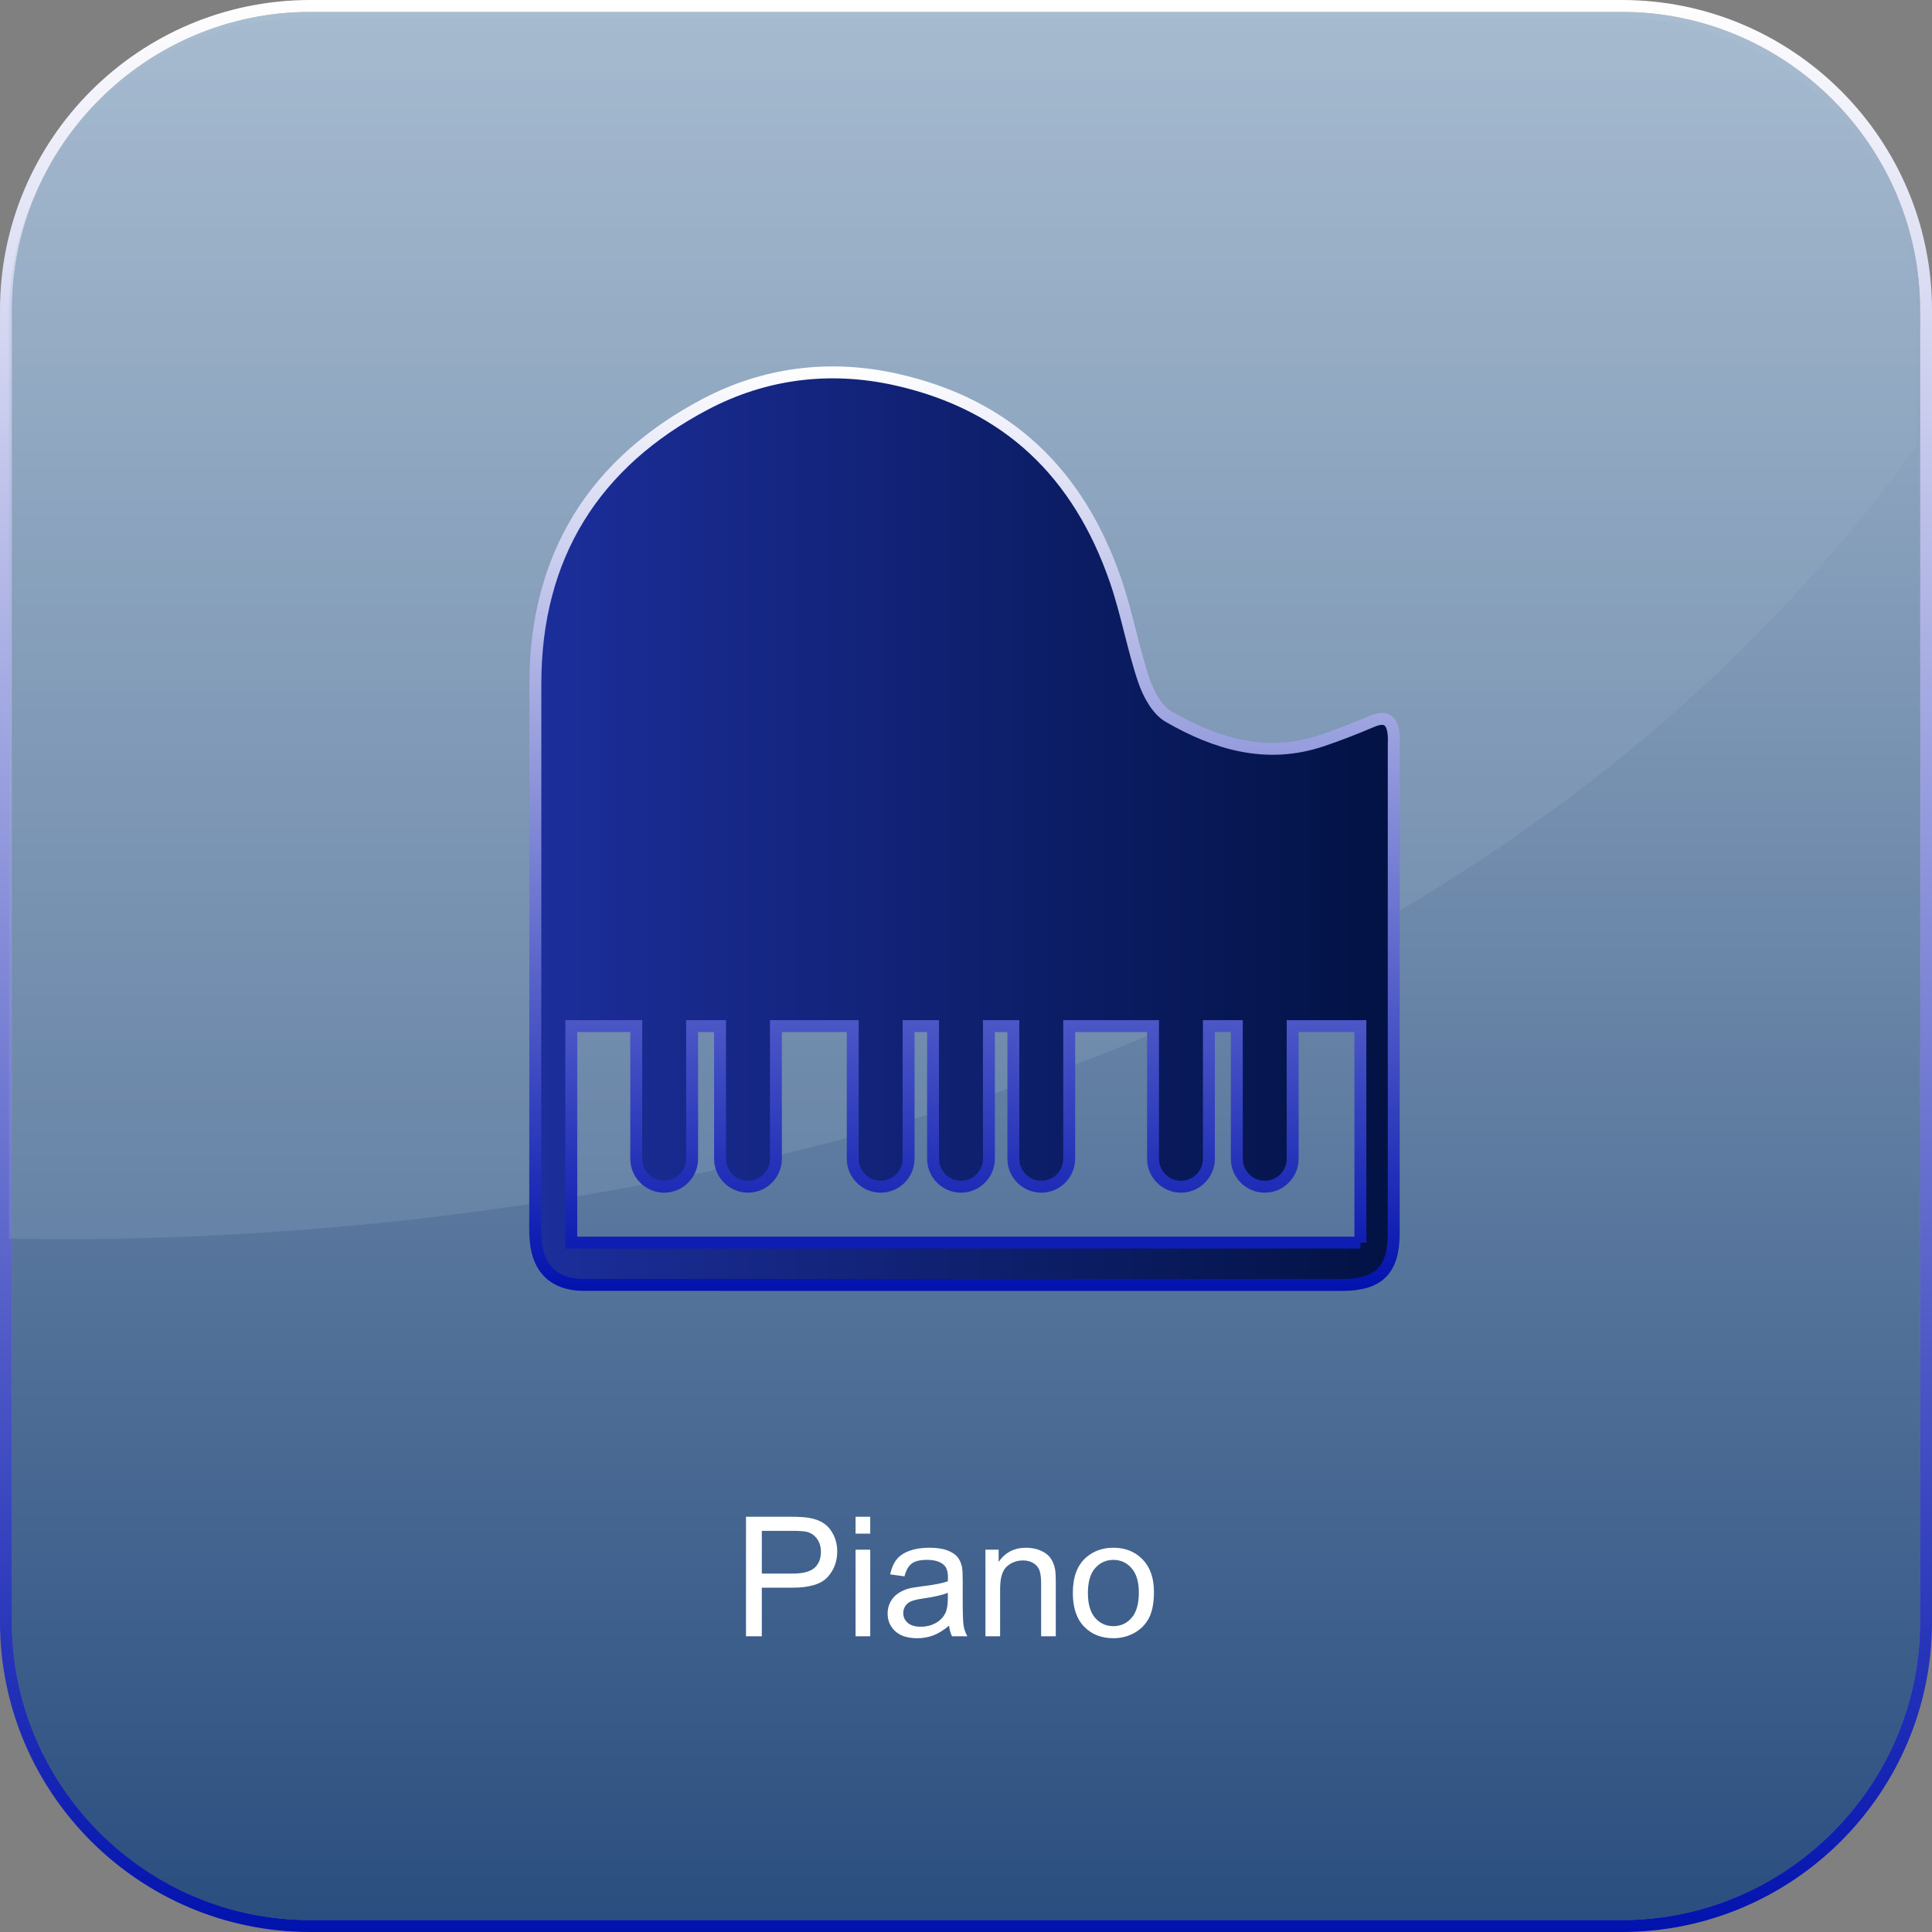
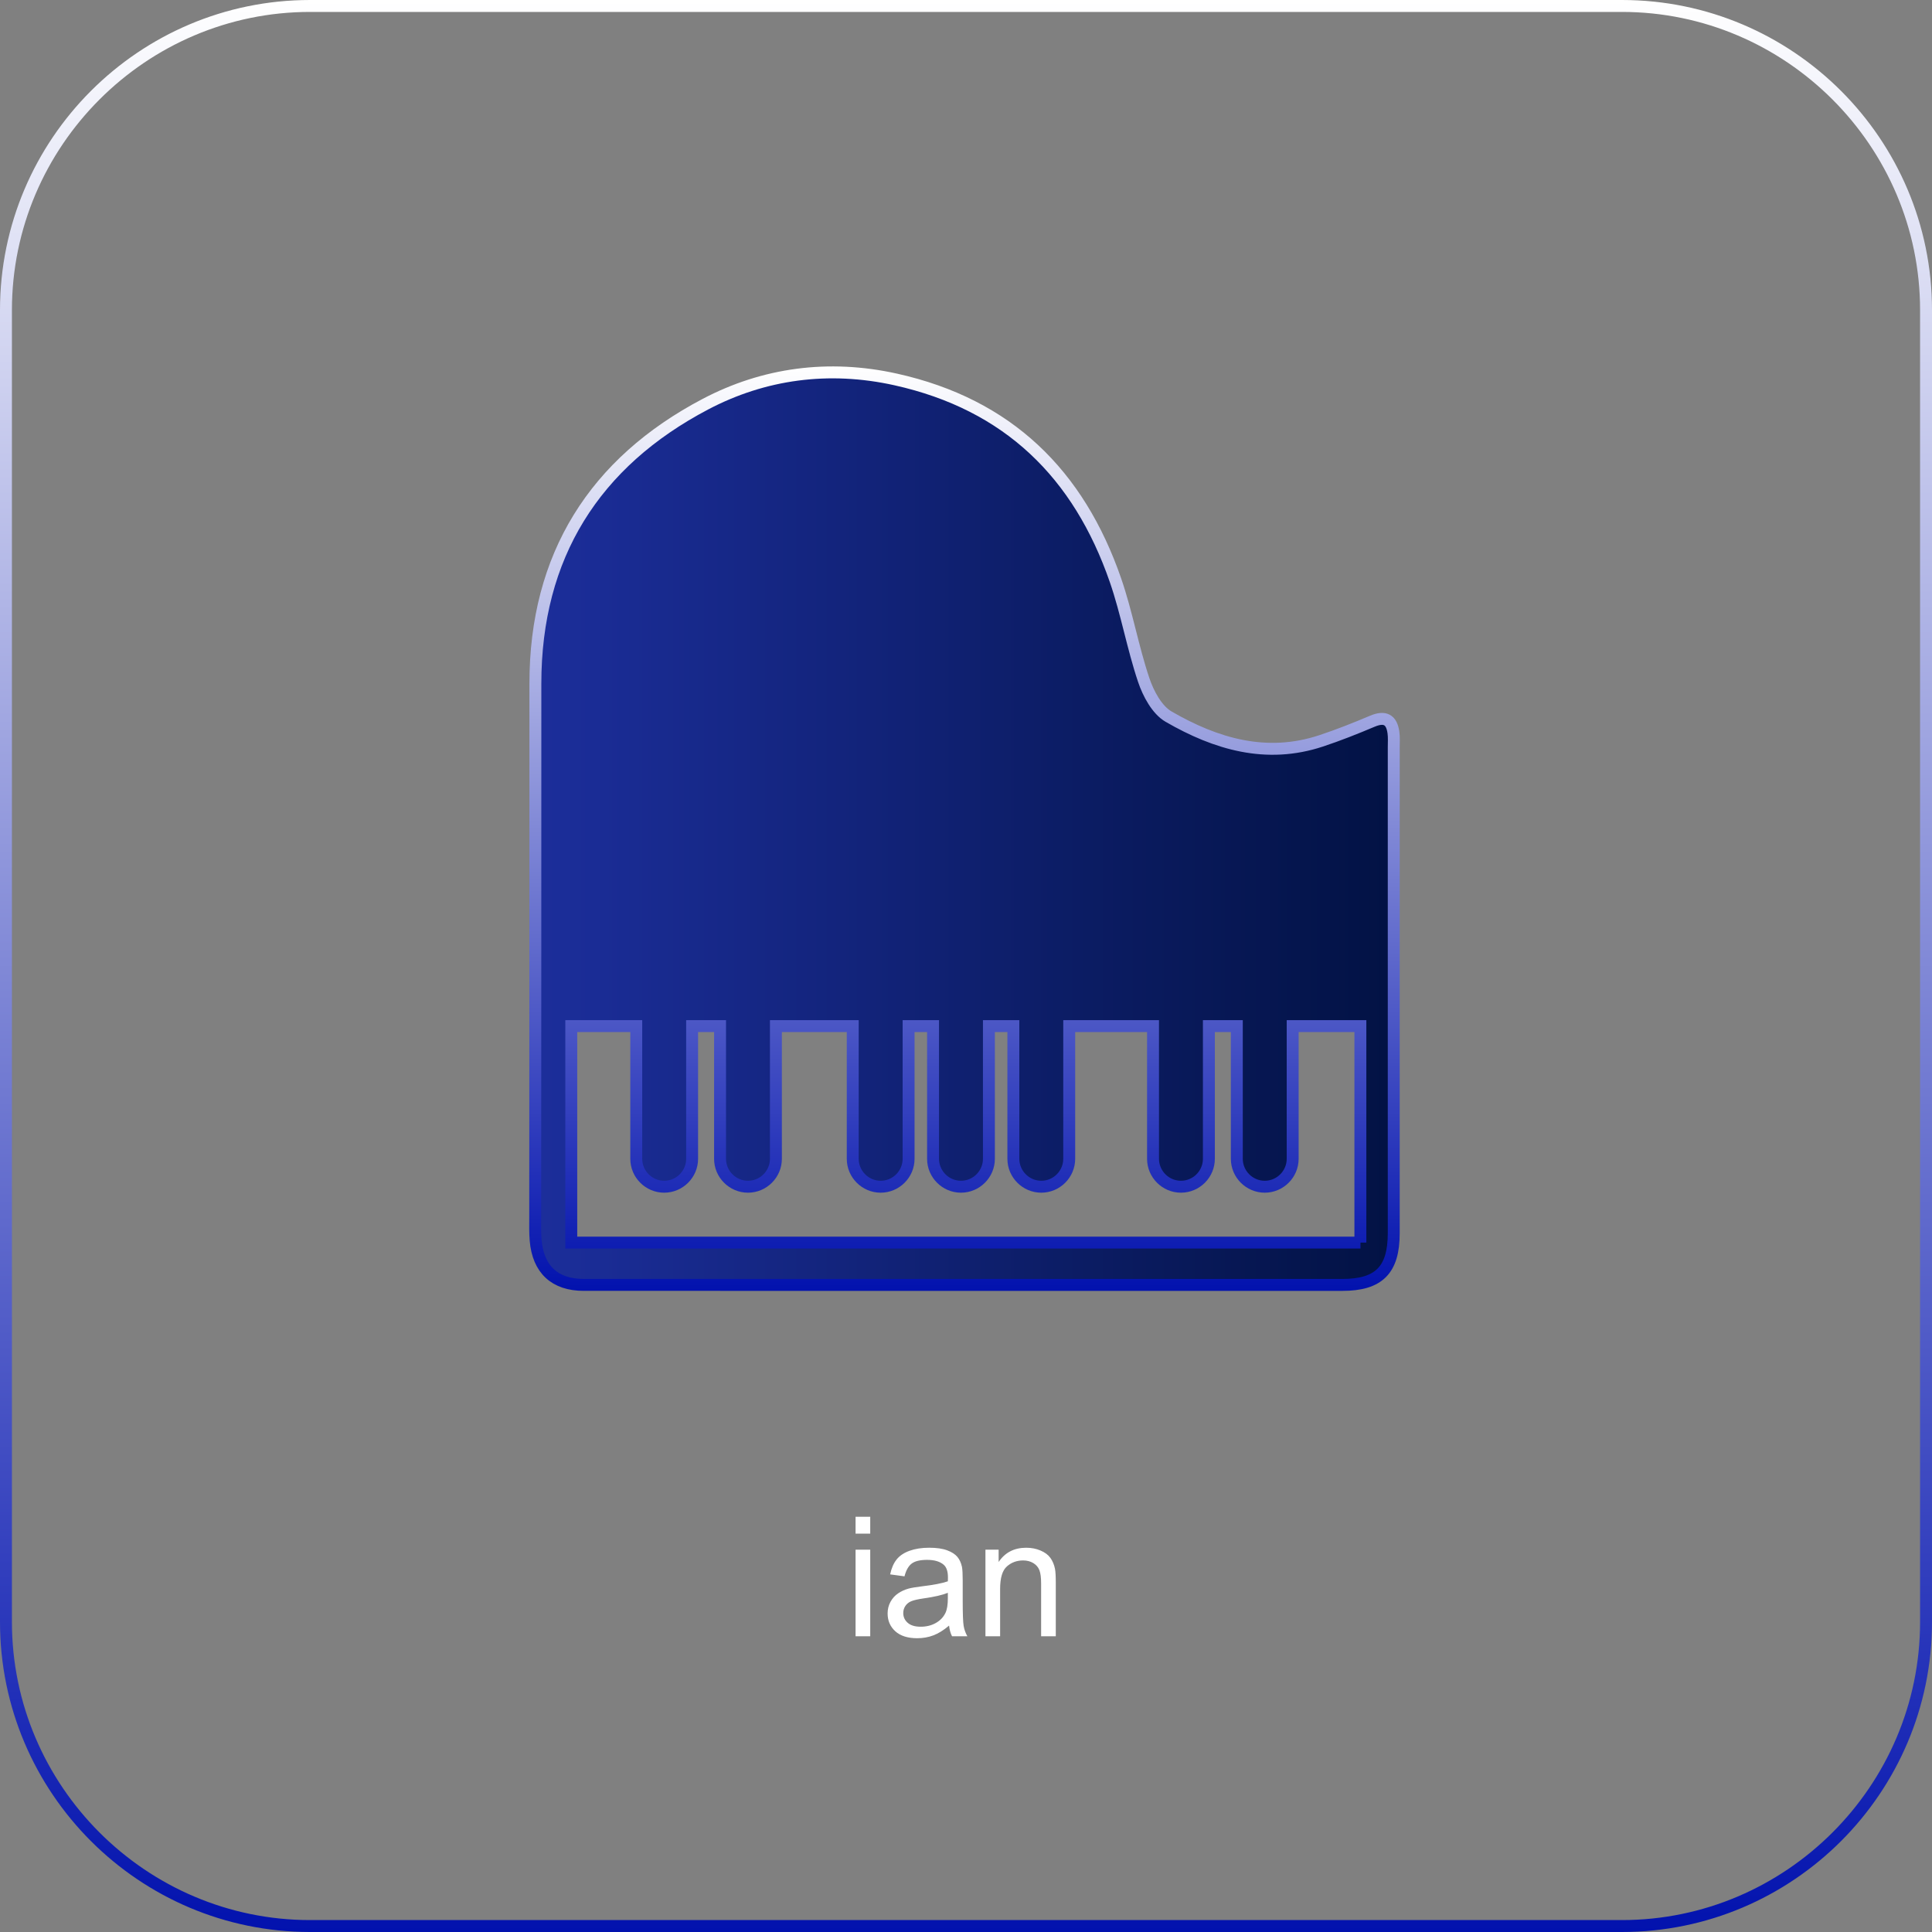
<svg xmlns="http://www.w3.org/2000/svg" version="1.1" id="Layer_1" x="0px" y="0px" width="162px" height="162px" viewBox="0 0 162 162" enable-background="new 0 0 162 162" xml:space="preserve">
  <rect x="0" y="0" width="162" height="162" fill="#808080" stroke="none" />
  <g>
    <g>
      <linearGradient id="SVGID_1_" gradientUnits="userSpaceOnUse" x1="81" y1="1" x2="81" y2="161">
        <stop offset="7.908519e-07" style="stop-color:#A9BDD1" />
        <stop offset="1" style="stop-color:#2A4E7F" />
      </linearGradient>
-       <path fill="url(#SVGID_1_)" d="M136,161H26c-13.75,0-25-11.25-25-25V26C1,12.25,12.25,1,26,1h110c13.75,0,25,11.25,25,25v110    C161,149.75,149.75,161,136,161z" />
      <linearGradient id="SVGID_2_" gradientUnits="userSpaceOnUse" x1="81" y1="0" x2="81" y2="162">
        <stop offset="0" style="stop-color:#FFFFFF" />
        <stop offset="1" style="stop-color:#0212AE" />
      </linearGradient>
      <path fill="url(#SVGID_2_)" d="M136,1c13.75,0,25,11.25,25,25v110c0,13.75-11.25,25-25,25H26c-13.75,0-25-11.25-25-25V26    C1,12.25,12.25,1,26,1H136 M136,0H26C11.664,0,0,11.664,0,26v110c0,14.336,11.664,26,26,26h110c14.336,0,26-11.664,26-26V26    C162,11.664,150.336,0,136,0L136,0z" />
    </g>
    <g opacity="0.22">
      <path fill="none" d="M0.75,103.858V136.5c0,13.75,11.25,25,25,25h110c13.75,0,25-11.25,25-25V37.325    C114.715,101.098,27.491,104.429,0.75,103.858z" />
-       <path fill="#9CB2C9" d="M160.75,37.325V26.5c0-13.75-11.25-25-25-25h-110c-13.75,0-25,11.25-25,25v77.358    C27.491,104.429,114.715,101.098,160.75,37.325z" />
    </g>
  </g>
  <g>
-     <path fill="#FFFFFF" d="M62.552,137.203v-10.021h3.78c0.666,0,1.174,0.032,1.524,0.096c0.492,0.082,0.904,0.238,1.237,0.469   c0.333,0.229,0.601,0.552,0.804,0.967c0.202,0.415,0.304,0.87,0.304,1.367c0,0.853-0.271,1.573-0.813,2.164   c-0.542,0.59-1.522,0.885-2.939,0.885h-2.57v4.074H62.552z M63.879,131.946h2.591c0.857,0,1.465-0.159,1.825-0.479   s0.54-0.768,0.54-1.347c0-0.419-0.106-0.778-0.317-1.076c-0.213-0.299-0.491-0.496-0.838-0.592   c-0.224-0.06-0.636-0.089-1.237-0.089h-2.563V131.946z" />
    <path fill="#FFFFFF" d="M71.74,128.597v-1.415h1.23v1.415H71.74z M71.74,137.203v-7.26h1.23v7.26H71.74z" />
    <path fill="#FFFFFF" d="M79.581,136.307c-0.456,0.388-0.895,0.661-1.316,0.82c-0.421,0.159-0.873,0.239-1.356,0.239   c-0.798,0-1.41-0.195-1.839-0.584c-0.429-0.391-0.643-0.888-0.643-1.494c0-0.355,0.081-0.68,0.242-0.975   c0.162-0.293,0.374-0.529,0.637-0.707c0.262-0.178,0.557-0.313,0.885-0.403c0.241-0.063,0.606-0.125,1.094-0.185   c0.993-0.118,1.725-0.26,2.194-0.424c0.005-0.169,0.007-0.275,0.007-0.321c0-0.501-0.116-0.854-0.349-1.06   c-0.314-0.278-0.781-0.417-1.401-0.417c-0.579,0-1.006,0.102-1.281,0.304c-0.276,0.203-0.48,0.563-0.612,1.077l-1.203-0.164   c0.109-0.515,0.289-0.931,0.54-1.247c0.251-0.317,0.613-0.561,1.087-0.732c0.474-0.17,1.023-0.256,1.647-0.256   c0.62,0,1.123,0.073,1.511,0.219s0.672,0.329,0.854,0.551c0.183,0.221,0.31,0.5,0.383,0.837c0.041,0.21,0.062,0.588,0.062,1.135   v1.641c0,1.144,0.026,1.867,0.079,2.171c0.052,0.303,0.155,0.593,0.311,0.871h-1.285C79.699,136.948,79.617,136.649,79.581,136.307   z M79.478,133.559c-0.446,0.183-1.116,0.337-2.01,0.465c-0.506,0.073-0.863,0.155-1.073,0.246s-0.371,0.225-0.485,0.399   c-0.114,0.176-0.171,0.371-0.171,0.585c0,0.328,0.124,0.602,0.373,0.82c0.248,0.219,0.611,0.328,1.09,0.328   c0.474,0,0.896-0.104,1.265-0.312c0.369-0.207,0.641-0.49,0.813-0.851c0.132-0.278,0.198-0.688,0.198-1.23V133.559z" />
    <path fill="#FFFFFF" d="M82.63,137.203v-7.26h1.107v1.032c0.533-0.798,1.304-1.196,2.311-1.196c0.438,0,0.84,0.078,1.206,0.236   c0.367,0.156,0.642,0.363,0.824,0.618s0.31,0.559,0.383,0.909c0.046,0.228,0.068,0.627,0.068,1.196v4.464h-1.23v-4.416   c0-0.501-0.048-0.876-0.144-1.125c-0.096-0.248-0.266-0.446-0.509-0.594c-0.244-0.148-0.53-0.223-0.858-0.223   c-0.524,0-0.977,0.166-1.356,0.499c-0.381,0.333-0.571,0.964-0.571,1.894v3.965H82.63z" />
-     <path fill="#FFFFFF" d="M89.958,133.573c0-1.345,0.374-2.34,1.121-2.987c0.624-0.538,1.386-0.807,2.283-0.807   c0.998,0,1.813,0.327,2.447,0.98c0.634,0.654,0.95,1.558,0.95,2.711c0,0.935-0.14,1.669-0.421,2.205   c-0.279,0.535-0.688,0.951-1.223,1.247c-0.536,0.296-1.12,0.444-1.754,0.444c-1.017,0-1.838-0.326-2.465-0.978   C90.271,135.738,89.958,134.799,89.958,133.573z M91.222,133.573c0,0.93,0.203,1.626,0.608,2.089   c0.405,0.462,0.916,0.693,1.531,0.693c0.61,0,1.119-0.232,1.524-0.697s0.608-1.174,0.608-2.126c0-0.897-0.204-1.578-0.611-2.04   c-0.408-0.463-0.915-0.694-1.521-0.694c-0.615,0-1.126,0.23-1.531,0.69S91.222,132.643,91.222,133.573z" />
  </g>
  <linearGradient id="SVGID_3_" gradientUnits="userSpaceOnUse" x1="44.874" y1="69.484" x2="116.876" y2="69.484">
    <stop offset="0" style="stop-color:#1C2E9B" />
    <stop offset="1" style="stop-color:#021244" />
  </linearGradient>
  <linearGradient id="SVGID_4_" gradientUnits="userSpaceOnUse" x1="80.875" y1="30.725" x2="80.875" y2="108.243">
    <stop offset="0" style="stop-color:#FFFFFF" />
    <stop offset="1" style="stop-color:#0212AE" />
  </linearGradient>
  <path fill="url(#SVGID_3_)" stroke="url(#SVGID_4_)" stroke-miterlimit="10" d="M116.841,61.423  c-0.153-1.101-0.727-1.387-1.771-0.946c-1.41,0.596-2.838,1.163-4.29,1.645c-4.599,1.525-8.834,0.256-12.79-2.03  c-0.976-0.564-1.702-1.925-2.088-3.072c-0.924-2.744-1.422-5.633-2.368-8.368c-3.084-8.914-9-14.739-18.425-16.834  c-5.629-1.251-11.061-0.504-15.959,2.072c-9.292,4.885-14.262,12.724-14.258,23.439c0.006,14.896-0.01,29.792-0.014,44.688  c0,0.661-0.02,1.324,0.036,1.981c0.208,2.448,1.61,3.741,4.03,3.741c10.631,0.002,21.263,0.001,31.895,0.002  c10.571,0.001,21.143,0.002,31.714,0c3.068,0,4.313-1.251,4.314-4.335c0.002-13.575,0.001-27.149,0-40.724  C116.867,62.262,116.899,61.836,116.841,61.423z M114.076,104.193H47.902V86.039h5.449v11.127c0,1.288,1.054,2.342,2.342,2.342  s2.342-1.054,2.342-2.342V86.039h2.342v11.127c0,1.288,1.054,2.342,2.342,2.342c1.288,0,2.342-1.054,2.342-2.342V86.039h6.442  v11.127c0,1.288,1.054,2.342,2.342,2.342s2.342-1.054,2.342-2.342V86.039h2.05v11.127c0,1.288,1.054,2.342,2.342,2.342  s2.342-1.054,2.342-2.342V86.039h2.05v11.127c0,1.288,1.054,2.342,2.342,2.342s2.342-1.054,2.342-2.342V86.039h7.027v11.127  c0,1.288,1.054,2.342,2.342,2.342s2.342-1.054,2.342-2.342V86.039h2.342v11.127c0,1.288,1.054,2.342,2.342,2.342  s2.342-1.054,2.342-2.342V86.039h5.677V104.193z" />
</svg>